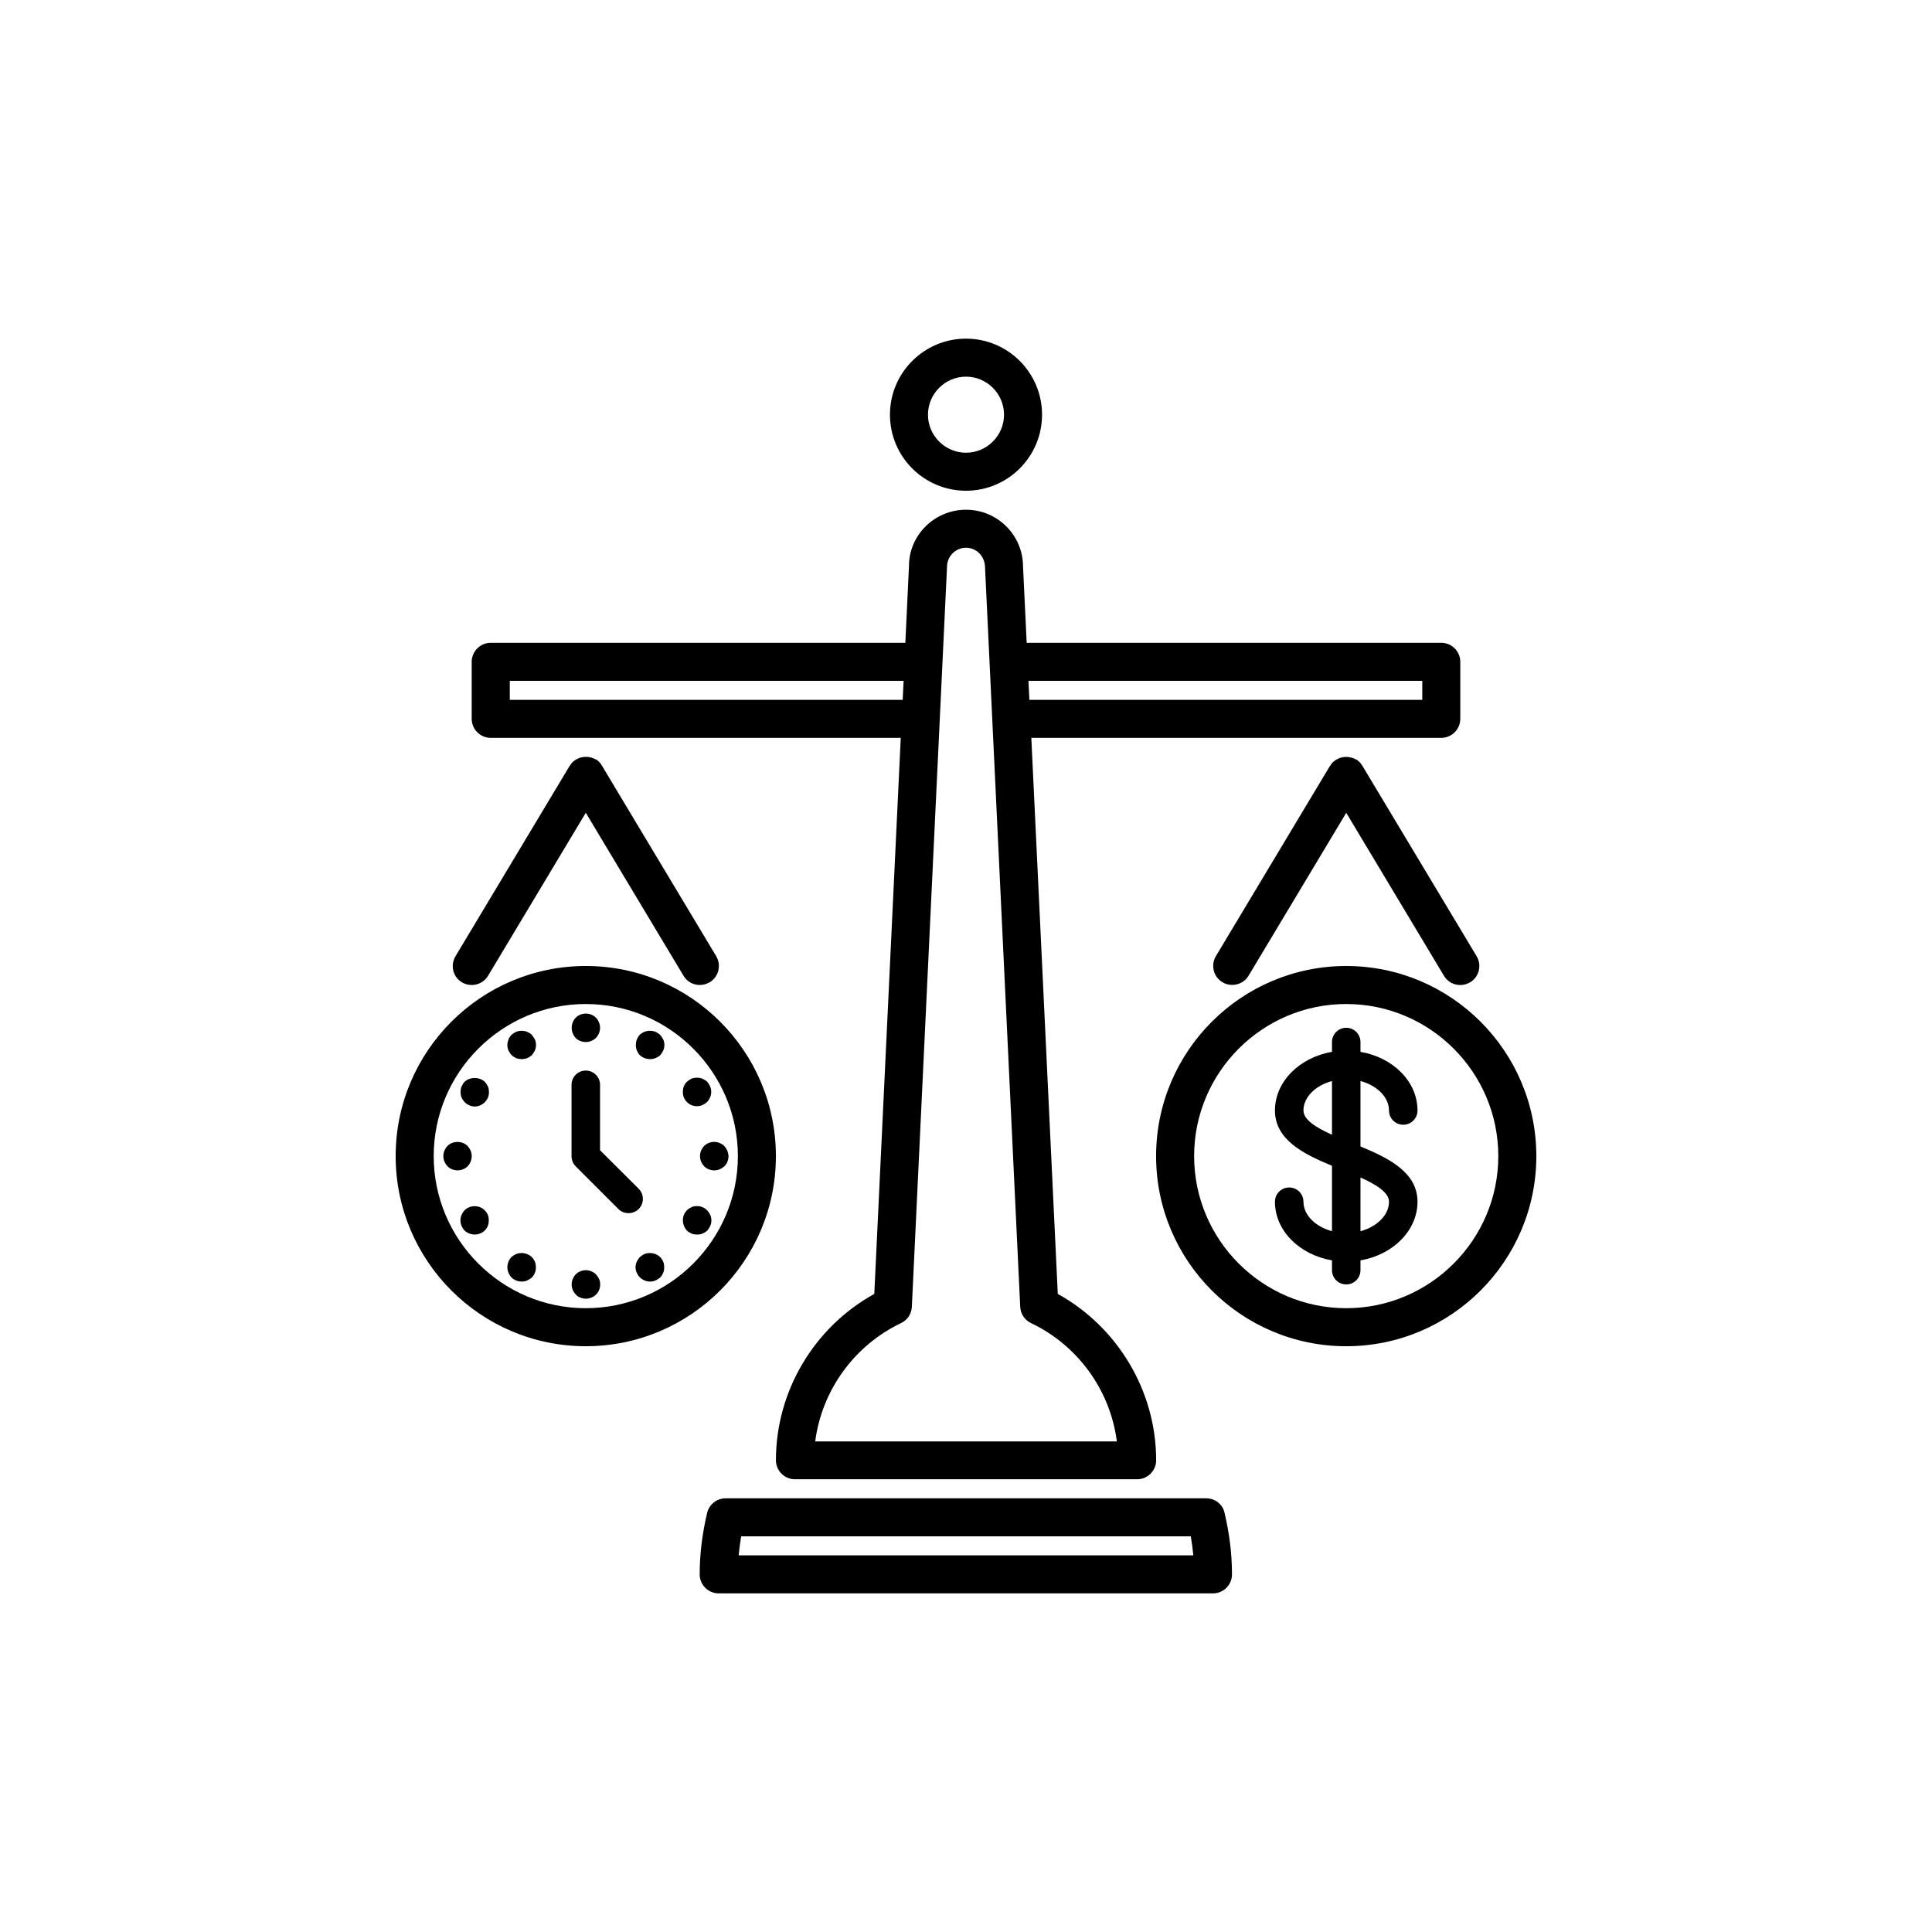
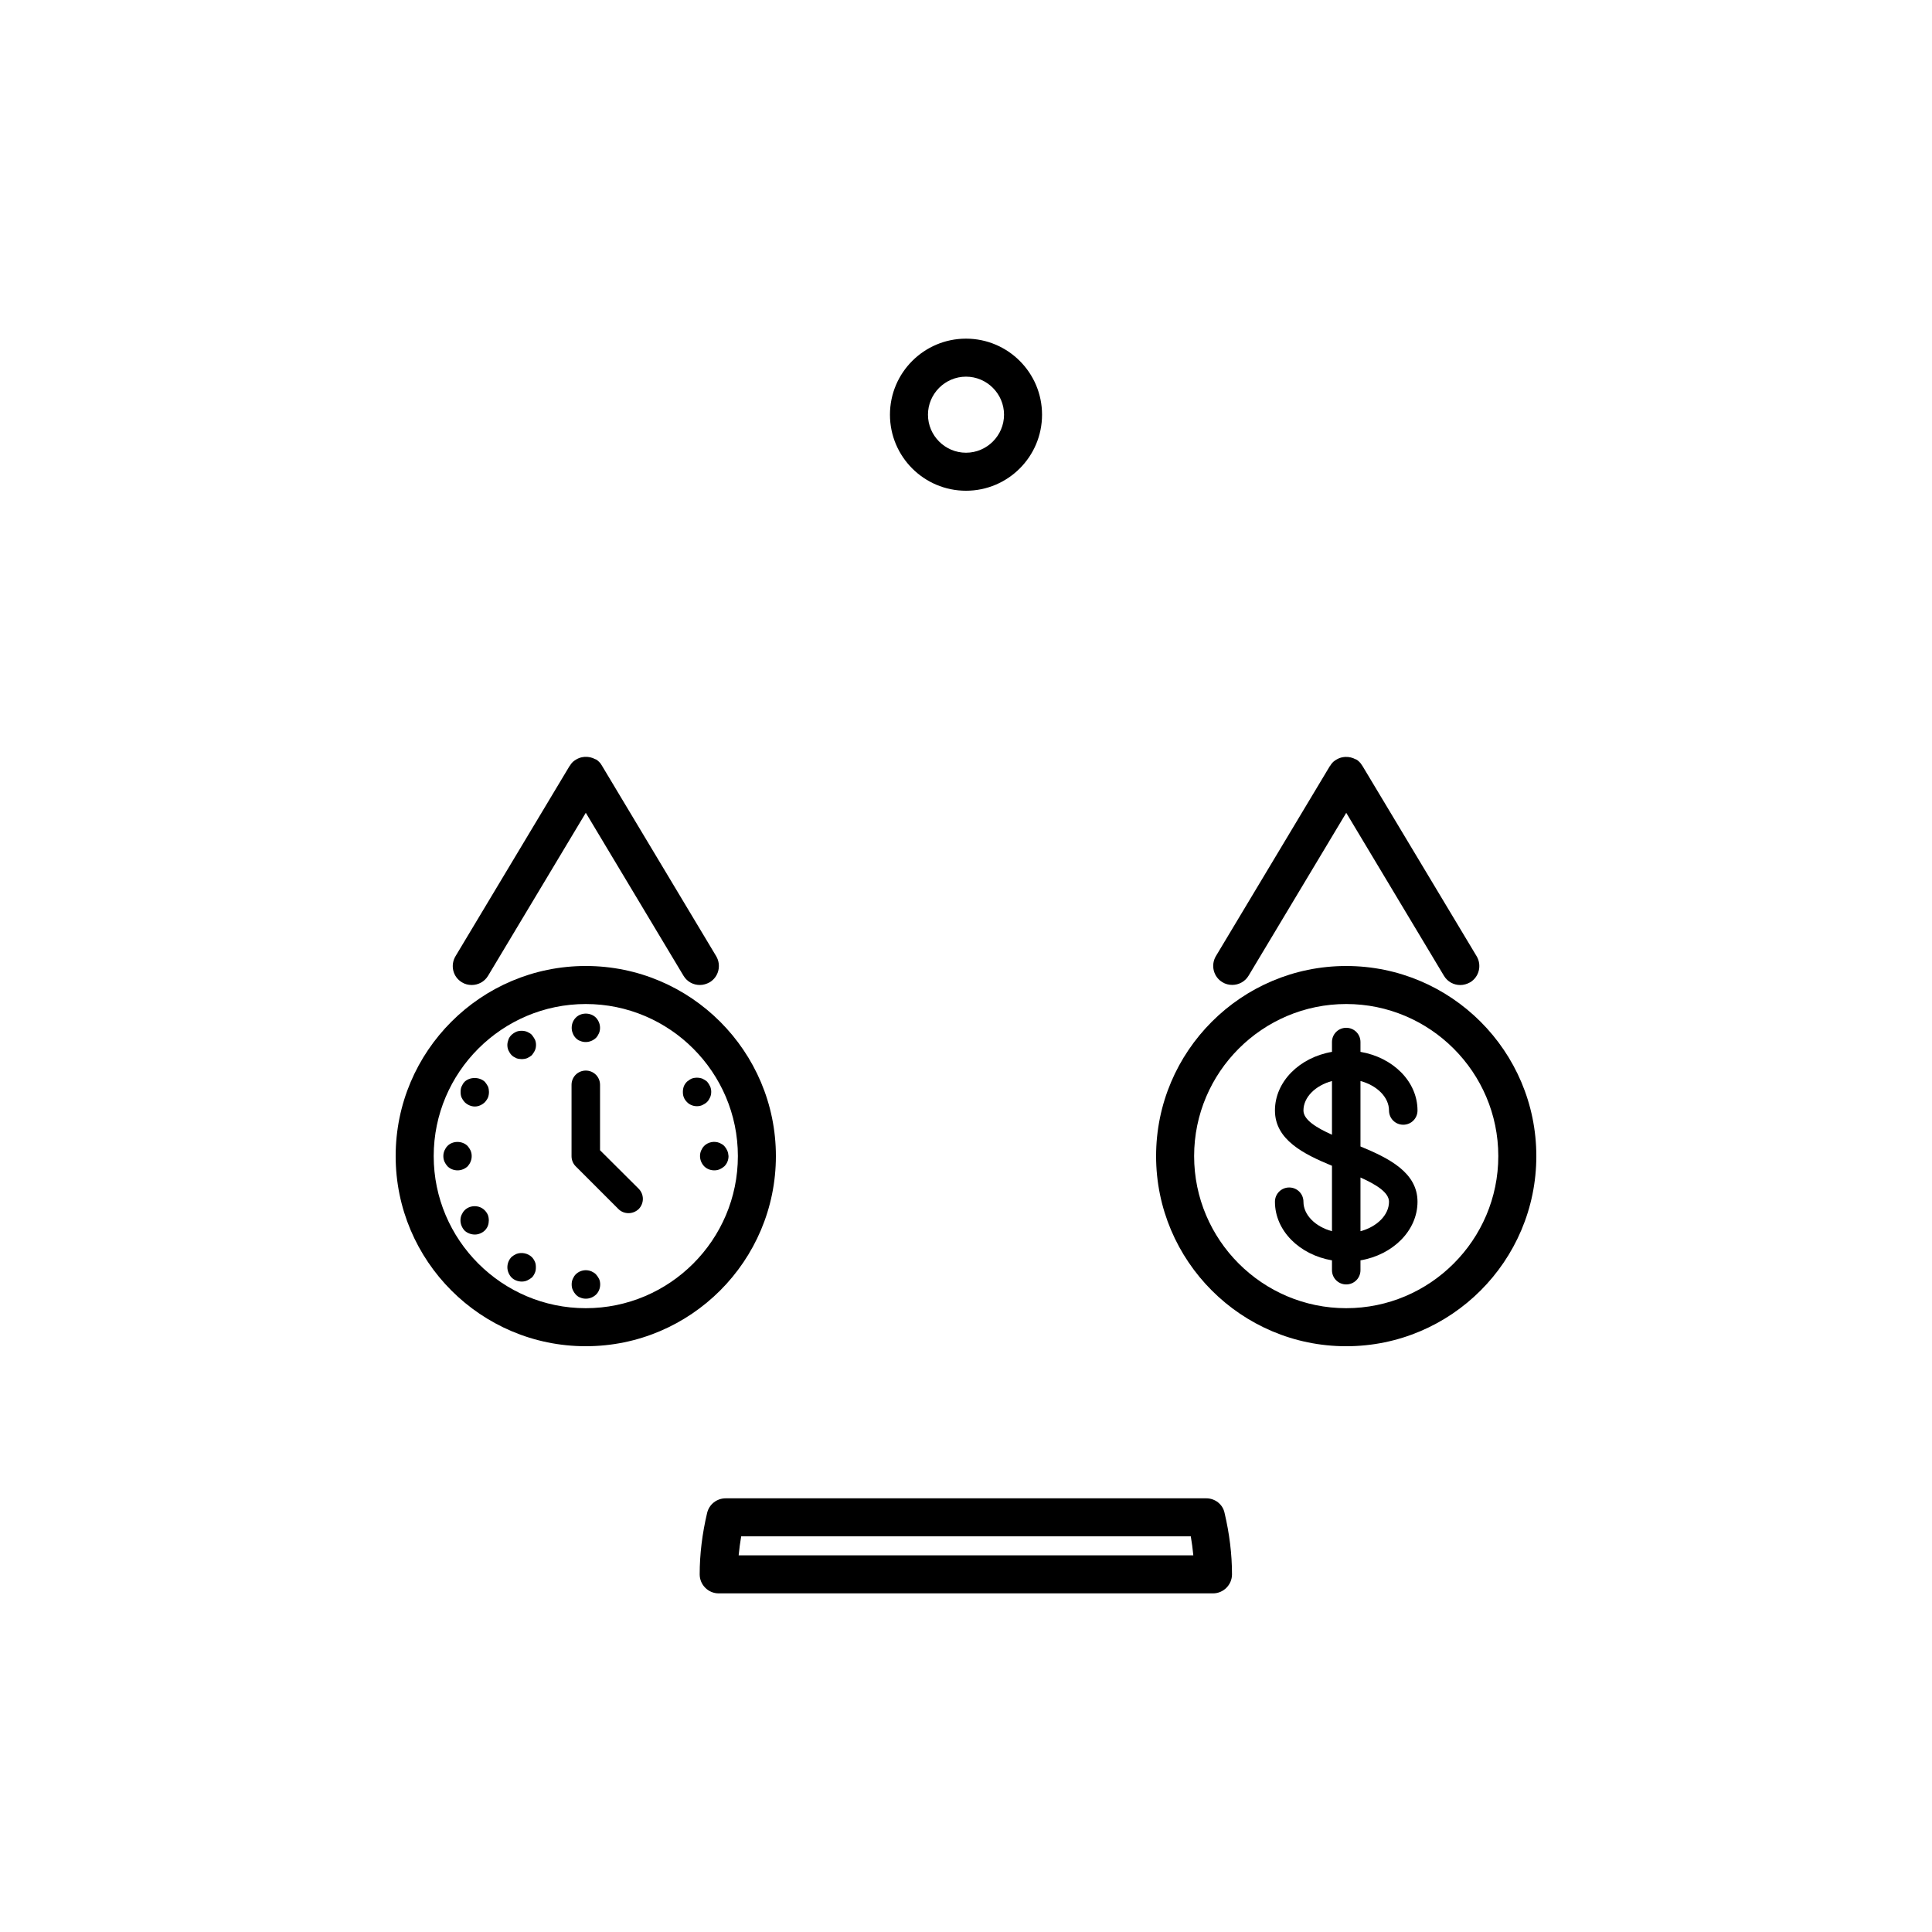
<svg xmlns="http://www.w3.org/2000/svg" fill="#000000" width="800px" height="800px" version="1.1" viewBox="144 144 512 512">
  <g>
    <path d="m463.69 541.07h-127.38c-2.352 0-4.367 1.594-4.914 3.863-1.301 5.5-1.973 10.957-1.973 16.289 0 2.769 2.266 5.039 5.039 5.039h130.99c2.769 0 5.039-2.266 5.039-5.039 0-5.332-0.672-10.789-1.973-16.289-0.465-2.269-2.523-3.863-4.832-3.863zm-123.94 15.113c0.168-1.68 0.379-3.359 0.672-5.039h119.15c0.293 1.68 0.504 3.359 0.672 5.039z" />
-     <path d="m274.05 339.54h108.66l-7.012 147.36c-15.953 8.816-26.07 25.777-26.07 44.082 0 2.769 2.266 5.039 5.039 5.039h90.688c2.769 0 5.039-2.266 5.039-5.039 0-18.305-10.16-35.266-26.07-44.082l-7.012-147.36h108.64c2.769 0 5.039-2.266 5.039-5.039v-15.113c0-2.769-2.266-5.039-5.039-5.039h-109.87l-0.965-20.152c0-8.355-6.758-15.113-15.113-15.113s-15.113 6.758-15.113 14.863l-0.965 20.402h-109.88c-2.769 0-5.039 2.266-5.039 5.039v15.113c0 2.769 2.266 5.039 5.039 5.039zm246.87-15.117v5.039h-104.12l-0.25-5.039zm-120.91-35.266c2.769 0 5.039 2.266 5.039 5.289l9.32 195.86c0.082 1.848 1.176 3.527 2.856 4.324 12.469 5.918 21.035 17.887 22.754 31.363h-79.938c1.723-13.434 10.285-25.441 22.754-31.363 1.68-0.797 2.769-2.434 2.856-4.324l9.32-196.11c0-2.773 2.266-5.039 5.039-5.039zm-120.91 35.266h104.37l-0.25 5.039h-104.12z" />
    <path d="m266.41 404.32c0.797 0.504 1.723 0.715 2.602 0.715 1.723 0 3.402-0.883 4.324-2.434l25.906-43.207 25.902 43.203c0.965 1.594 2.602 2.434 4.324 2.434 0.883 0 1.762-0.25 2.602-0.715 2.394-1.426 3.148-4.535 1.723-6.926l-30.188-50.34s0-0.043-0.043-0.043v-0.043c-0.082-0.125-0.168-0.25-0.25-0.379 0-0.043-0.043-0.043-0.043-0.082-0.082-0.125-0.168-0.211-0.25-0.336l-0.457-0.457c-0.082-0.082-0.168-0.125-0.25-0.211-0.043-0.043-0.125-0.082-0.168-0.125-0.082-0.043-0.125-0.082-0.211-0.125h-0.043c-0.043-0.043-0.082-0.043-0.125-0.043-0.84-0.461-1.762-0.672-2.688-0.629-0.125 0-0.293 0-0.418 0.043h-0.082c-0.125 0-0.25 0.043-0.418 0.082h-0.082c-0.672 0.168-1.258 0.461-1.805 0.84-0.125 0.082-0.25 0.211-0.379 0.293-0.043 0.043-0.082 0.082-0.082 0.082-0.082 0.082-0.168 0.168-0.25 0.25-0.043 0.082-0.125 0.125-0.168 0.211-0.043 0.043-0.082 0.125-0.125 0.168-0.082 0.125-0.168 0.25-0.25 0.379 0 0 0 0.043-0.043 0.043 0 0 0 0.043-0.043 0.043l-30.188 50.34c-1.484 2.434-0.73 5.539 1.664 6.969z" />
    <path d="m400 274.05c11.125 0 20.152-9.027 20.152-20.152s-9.027-20.152-20.152-20.152-20.152 9.027-20.152 20.152 9.023 20.152 20.152 20.152zm0-30.23c5.543 0 10.078 4.535 10.078 10.078s-4.535 10.078-10.078 10.078-10.078-4.535-10.078-10.078 4.535-10.078 10.078-10.078z" />
    <path d="m349.62 450.38c0-27.793-22.586-50.383-50.383-50.383-27.793 0-50.383 22.586-50.383 50.383 0 27.793 22.586 50.383 50.383 50.383s50.383-22.59 50.383-50.383zm-50.379 40.305c-22.211 0-40.305-18.094-40.305-40.305 0-22.211 18.094-40.305 40.305-40.305 22.211 0 40.305 18.094 40.305 40.305 0 22.211-18.098 40.305-40.305 40.305z" />
    <path d="m500.76 400c-27.793 0-50.383 22.586-50.383 50.383 0 27.793 22.586 50.383 50.383 50.383 27.793 0 50.383-22.586 50.383-50.383-0.004-27.797-22.59-50.383-50.383-50.383zm0 90.684c-22.211 0-40.305-18.094-40.305-40.305 0-22.211 18.094-40.305 40.305-40.305 22.211 0 40.305 18.094 40.305 40.305 0 22.211-18.098 40.305-40.305 40.305z" />
    <path d="m505.09 347.02c-0.125-0.168-0.211-0.293-0.293-0.418 0-0.043-0.043-0.043-0.043-0.082-0.082-0.125-0.168-0.211-0.25-0.336-0.043-0.043-0.082-0.082-0.082-0.082-0.082-0.082-0.168-0.168-0.25-0.25-0.043-0.043-0.082-0.082-0.125-0.125-0.082-0.082-0.168-0.125-0.25-0.211-0.043-0.043-0.125-0.082-0.168-0.125-0.082-0.043-0.125-0.082-0.211-0.125h-0.043c-0.043-0.043-0.082-0.043-0.125-0.043-0.84-0.461-1.762-0.672-2.688-0.629-0.125 0-0.293 0-0.418 0.043h-0.082c-0.125 0-0.25 0.043-0.418 0.082h-0.082c-0.672 0.168-1.258 0.461-1.805 0.84-0.125 0.082-0.25 0.211-0.379 0.293-0.043 0.043-0.082 0.082-0.082 0.082-0.082 0.082-0.168 0.168-0.25 0.25-0.043 0.082-0.125 0.125-0.168 0.211-0.043 0.043-0.082 0.125-0.125 0.168-0.082 0.125-0.168 0.25-0.25 0.379 0 0 0 0.043-0.043 0.043 0 0 0 0.043-0.043 0.043l-30.188 50.34c-1.426 2.394-0.672 5.5 1.723 6.926 0.797 0.504 1.723 0.715 2.602 0.715 1.723 0 3.402-0.883 4.324-2.434l25.887-43.172 25.902 43.203c0.965 1.594 2.602 2.434 4.324 2.434 0.883 0 1.762-0.25 2.602-0.715 2.394-1.426 3.148-4.535 1.723-6.926l-30.227-50.379v0z" />
    <path d="m313.26 459.03-10.242-10.203v-17.336c0-2.098-1.68-3.777-3.777-3.777-2.098 0-3.777 1.68-3.777 3.777v18.895c0 1.008 0.379 1.973 1.09 2.688l11.336 11.336c0.754 0.754 1.723 1.09 2.688 1.09 0.965 0 1.93-0.379 2.688-1.09 1.469-1.516 1.469-3.867-0.004-5.379z" />
    <path d="m296.55 419.06c0.336 0.336 0.754 0.672 1.219 0.797 0.461 0.211 0.965 0.293 1.469 0.293 1.008 0 1.973-0.418 2.688-1.09 0.336-0.336 0.586-0.754 0.797-1.219 0.211-0.461 0.293-0.965 0.293-1.469 0-1.008-0.418-1.973-1.09-2.688-1.426-1.426-3.945-1.426-5.332 0-0.715 0.715-1.09 1.68-1.09 2.688 0 0.504 0.082 1.008 0.293 1.469 0.164 0.465 0.418 0.84 0.754 1.219z" />
    <path d="m284.92 418.22c-0.336-0.336-0.797-0.586-1.258-0.797-0.922-0.336-1.973-0.336-2.856 0-0.461 0.211-0.84 0.461-1.219 0.797-0.336 0.336-0.672 0.754-0.84 1.258-0.168 0.461-0.293 0.965-0.293 1.426 0 0.504 0.082 1.008 0.293 1.469 0.211 0.461 0.504 0.922 0.84 1.258 0.293 0.293 0.754 0.586 1.219 0.797 0.461 0.168 0.965 0.25 1.426 0.25 0.504 0 1.008-0.082 1.469-0.25 0.461-0.211 0.922-0.504 1.258-0.797 0.293-0.418 0.586-0.797 0.797-1.258 0.211-0.461 0.293-0.965 0.293-1.469 0-0.461-0.082-0.965-0.293-1.426-0.207-0.418-0.543-0.879-0.836-1.258z" />
    <path d="m272.49 430.69c-1.426-1.344-3.988-1.344-5.375 0-0.336 0.336-0.586 0.797-0.797 1.258-0.211 0.461-0.25 0.965-0.25 1.426 0 0.504 0.043 1.008 0.25 1.469 0.211 0.461 0.461 0.84 0.797 1.219 0.715 0.715 1.723 1.176 2.731 1.176 0.965 0 1.973-0.461 2.688-1.176 0.293-0.336 0.586-0.754 0.797-1.219 0.168-0.461 0.25-0.965 0.25-1.469 0-0.461-0.082-0.965-0.25-1.426-0.25-0.457-0.547-0.922-0.84-1.258z" />
    <path d="m268.71 451.85c0.211-0.504 0.293-0.965 0.293-1.469s-0.082-0.965-0.293-1.469c-0.211-0.461-0.461-0.84-0.797-1.219-1.426-1.426-3.945-1.426-5.332 0-0.336 0.336-0.586 0.754-0.797 1.219-0.211 0.504-0.293 0.965-0.293 1.469s0.082 0.965 0.293 1.469c0.211 0.461 0.461 0.84 0.797 1.219 0.715 0.715 1.68 1.09 2.688 1.09 1.008 0 1.973-0.418 2.688-1.09 0.293-0.379 0.586-0.754 0.754-1.219z" />
    <path d="m272.45 464.74c-1.426-1.469-3.945-1.426-5.332 0-0.336 0.336-0.586 0.754-0.797 1.219-0.211 0.461-0.293 0.965-0.293 1.469 0 0.965 0.418 1.973 1.09 2.688 0.715 0.672 1.723 1.051 2.731 1.051 0.965 0 1.93-0.418 2.602-1.051 0.336-0.336 0.672-0.797 0.84-1.258 0.168-0.461 0.25-0.965 0.25-1.426 0-0.504-0.082-1.008-0.25-1.469-0.207-0.469-0.504-0.887-0.84-1.223z" />
    <path d="m284.92 477.12c-1.051-1.008-2.769-1.344-4.113-0.797-0.461 0.211-0.922 0.504-1.258 0.797-0.715 0.754-1.09 1.723-1.09 2.731 0 0.965 0.418 1.973 1.09 2.688 0.715 0.715 1.723 1.09 2.731 1.09 0.461 0 0.965-0.082 1.426-0.293 0.461-0.211 0.922-0.504 1.258-0.797 0.336-0.336 0.586-0.754 0.797-1.258 0.211-0.461 0.25-0.965 0.25-1.426 0-0.504-0.043-1.008-0.25-1.469-0.211-0.469-0.465-0.891-0.84-1.266z" />
    <path d="m301.92 481.7c-0.336-0.336-0.754-0.586-1.219-0.797-1.426-0.586-3.066-0.25-4.113 0.797-0.336 0.336-0.586 0.754-0.797 1.219-0.211 0.461-0.293 0.965-0.293 1.469 0 0.504 0.082 1.008 0.293 1.469 0.211 0.461 0.461 0.84 0.797 1.219 0.336 0.336 0.754 0.672 1.219 0.797 0.461 0.211 0.965 0.293 1.469 0.293 1.008 0 1.973-0.418 2.688-1.09 0.715-0.715 1.09-1.68 1.09-2.688 0-0.504-0.082-1.008-0.293-1.469-0.25-0.461-0.504-0.84-0.84-1.219z" />
-     <path d="m318.93 477.12c-1.051-1.008-2.769-1.344-4.113-0.797-0.461 0.211-0.84 0.504-1.219 0.797-0.715 0.754-1.176 1.723-1.176 2.731 0 0.965 0.461 1.973 1.176 2.688 0.336 0.336 0.754 0.586 1.219 0.797 0.461 0.211 0.965 0.293 1.469 0.293 0.461 0 0.965-0.082 1.426-0.293 0.461-0.211 0.922-0.504 1.258-0.797 0.336-0.336 0.586-0.754 0.797-1.258 0.211-0.461 0.25-0.965 0.25-1.426 0-0.504-0.043-1.008-0.25-1.469-0.203-0.469-0.457-0.891-0.836-1.266z" />
-     <path d="m331.39 464.74c-1.051-1.09-2.769-1.426-4.113-0.84-0.461 0.211-0.922 0.504-1.258 0.84-0.293 0.336-0.586 0.754-0.797 1.219-0.168 0.461-0.25 0.965-0.25 1.469 0 0.965 0.418 1.973 1.051 2.688 0.336 0.336 0.797 0.586 1.258 0.797 0.461 0.211 0.965 0.25 1.469 0.25 0.461 0 0.965-0.043 1.426-0.25 0.461-0.211 0.922-0.461 1.258-0.797 0.293-0.336 0.586-0.797 0.797-1.258 0.211-0.461 0.293-0.965 0.293-1.426 0-0.504-0.082-1.008-0.293-1.469-0.25-0.469-0.504-0.887-0.84-1.223z" />
    <path d="m336.73 448.91c-0.211-0.461-0.461-0.84-0.797-1.219-0.336-0.336-0.754-0.586-1.219-0.797-1.426-0.586-3.066-0.25-4.113 0.797-0.336 0.336-0.586 0.754-0.797 1.219-0.211 0.504-0.293 0.965-0.293 1.469 0 1.008 0.418 1.973 1.09 2.688 0.715 0.715 1.68 1.09 2.688 1.09 0.504 0 0.965-0.082 1.469-0.293 0.461-0.211 0.84-0.461 1.219-0.797 0.715-0.715 1.09-1.68 1.09-2.688-0.039-0.504-0.125-0.965-0.336-1.469z" />
    <path d="m326.02 436.02c0.293 0.336 0.754 0.672 1.219 0.84 0.461 0.211 0.965 0.293 1.469 0.293 0.461 0 0.965-0.082 1.426-0.293 0.461-0.211 0.922-0.504 1.258-0.84 0.336-0.336 0.586-0.754 0.797-1.219 0.211-0.461 0.293-0.965 0.293-1.469 0-0.461-0.082-0.965-0.293-1.426-0.211-0.461-0.504-0.922-0.797-1.258-0.336-0.293-0.797-0.586-1.258-0.797-0.922-0.336-1.973-0.336-2.856 0-0.461 0.211-0.84 0.504-1.219 0.797-0.336 0.336-0.672 0.797-0.84 1.258-0.168 0.461-0.25 0.965-0.25 1.426 0 0.504 0.043 1.008 0.25 1.469 0.172 0.465 0.465 0.883 0.801 1.219z" />
-     <path d="m318.93 418.22c-0.336-0.293-0.797-0.586-1.258-0.797-1.426-0.547-3.066-0.211-4.113 0.797-0.336 0.336-0.586 0.797-0.797 1.258-0.168 0.461-0.25 0.965-0.25 1.426 0 0.504 0.043 1.008 0.25 1.469 0.211 0.461 0.461 0.922 0.797 1.258 0.715 0.672 1.723 1.051 2.731 1.051 0.965 0 1.973-0.418 2.688-1.051 0.336-0.418 0.586-0.797 0.797-1.258 0.211-0.461 0.293-0.965 0.293-1.469 0-0.461-0.082-0.965-0.293-1.426-0.211-0.418-0.547-0.879-0.844-1.258z" />
    <path d="m512.1 438.29c0 2.098 1.68 3.777 3.777 3.777s3.777-1.68 3.777-3.777c0-7.684-6.508-14.066-15.113-15.535v-2.602c0-2.098-1.68-3.777-3.777-3.777-2.098 0-3.777 1.68-3.777 3.777v2.602c-8.605 1.469-15.113 7.894-15.113 15.535 0 7.766 7.598 11.547 15.113 14.652v17.34c-4.367-1.176-7.559-4.281-7.559-7.809 0-2.098-1.68-3.777-3.777-3.777-2.098 0-3.777 1.68-3.777 3.777 0 7.684 6.508 14.066 15.113 15.535v2.602c0 2.098 1.68 3.777 3.777 3.777 2.098 0 3.777-1.68 3.777-3.777v-2.602c8.605-1.469 15.113-7.894 15.113-15.535 0-7.766-7.598-11.547-15.113-14.652v-17.34c4.367 1.176 7.559 4.281 7.559 7.809zm-22.672 0c0-3.527 3.191-6.633 7.559-7.809v14.234c-4.117-1.852-7.559-3.949-7.559-6.426zm22.672 24.184c0 3.527-3.191 6.633-7.559 7.809v-14.234c4.113 1.848 7.559 3.945 7.559 6.426z" />
  </g>
</svg>